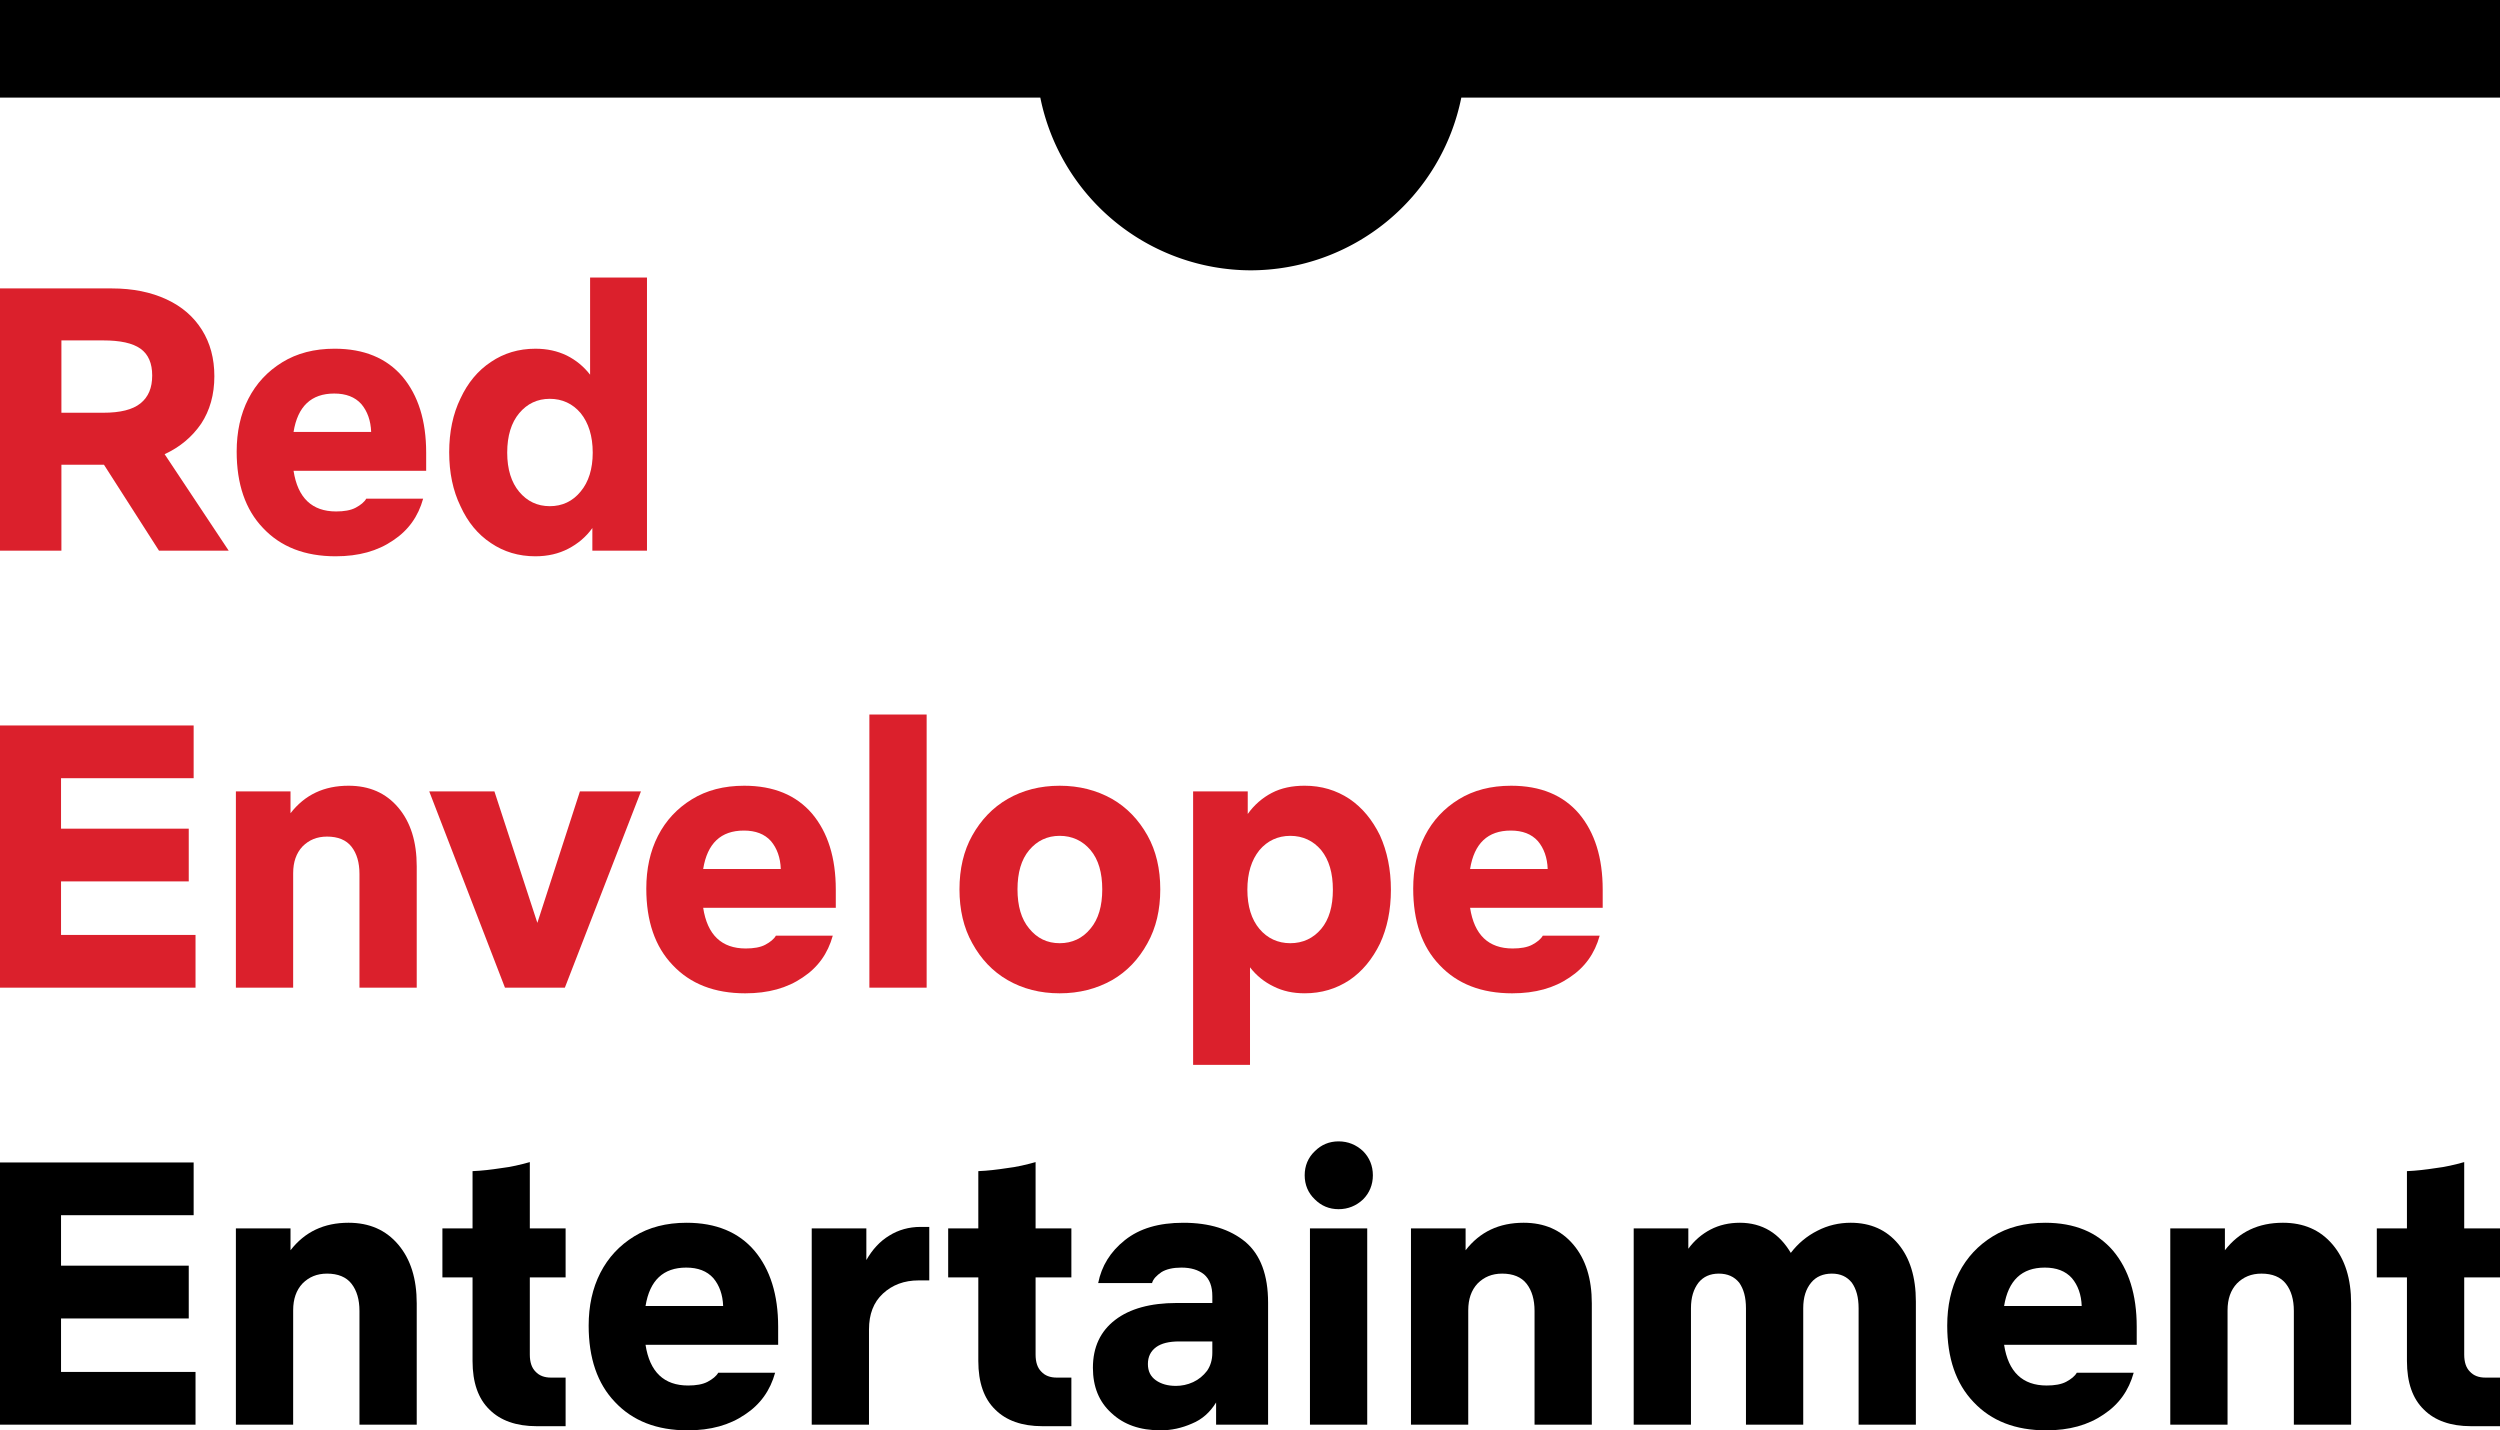
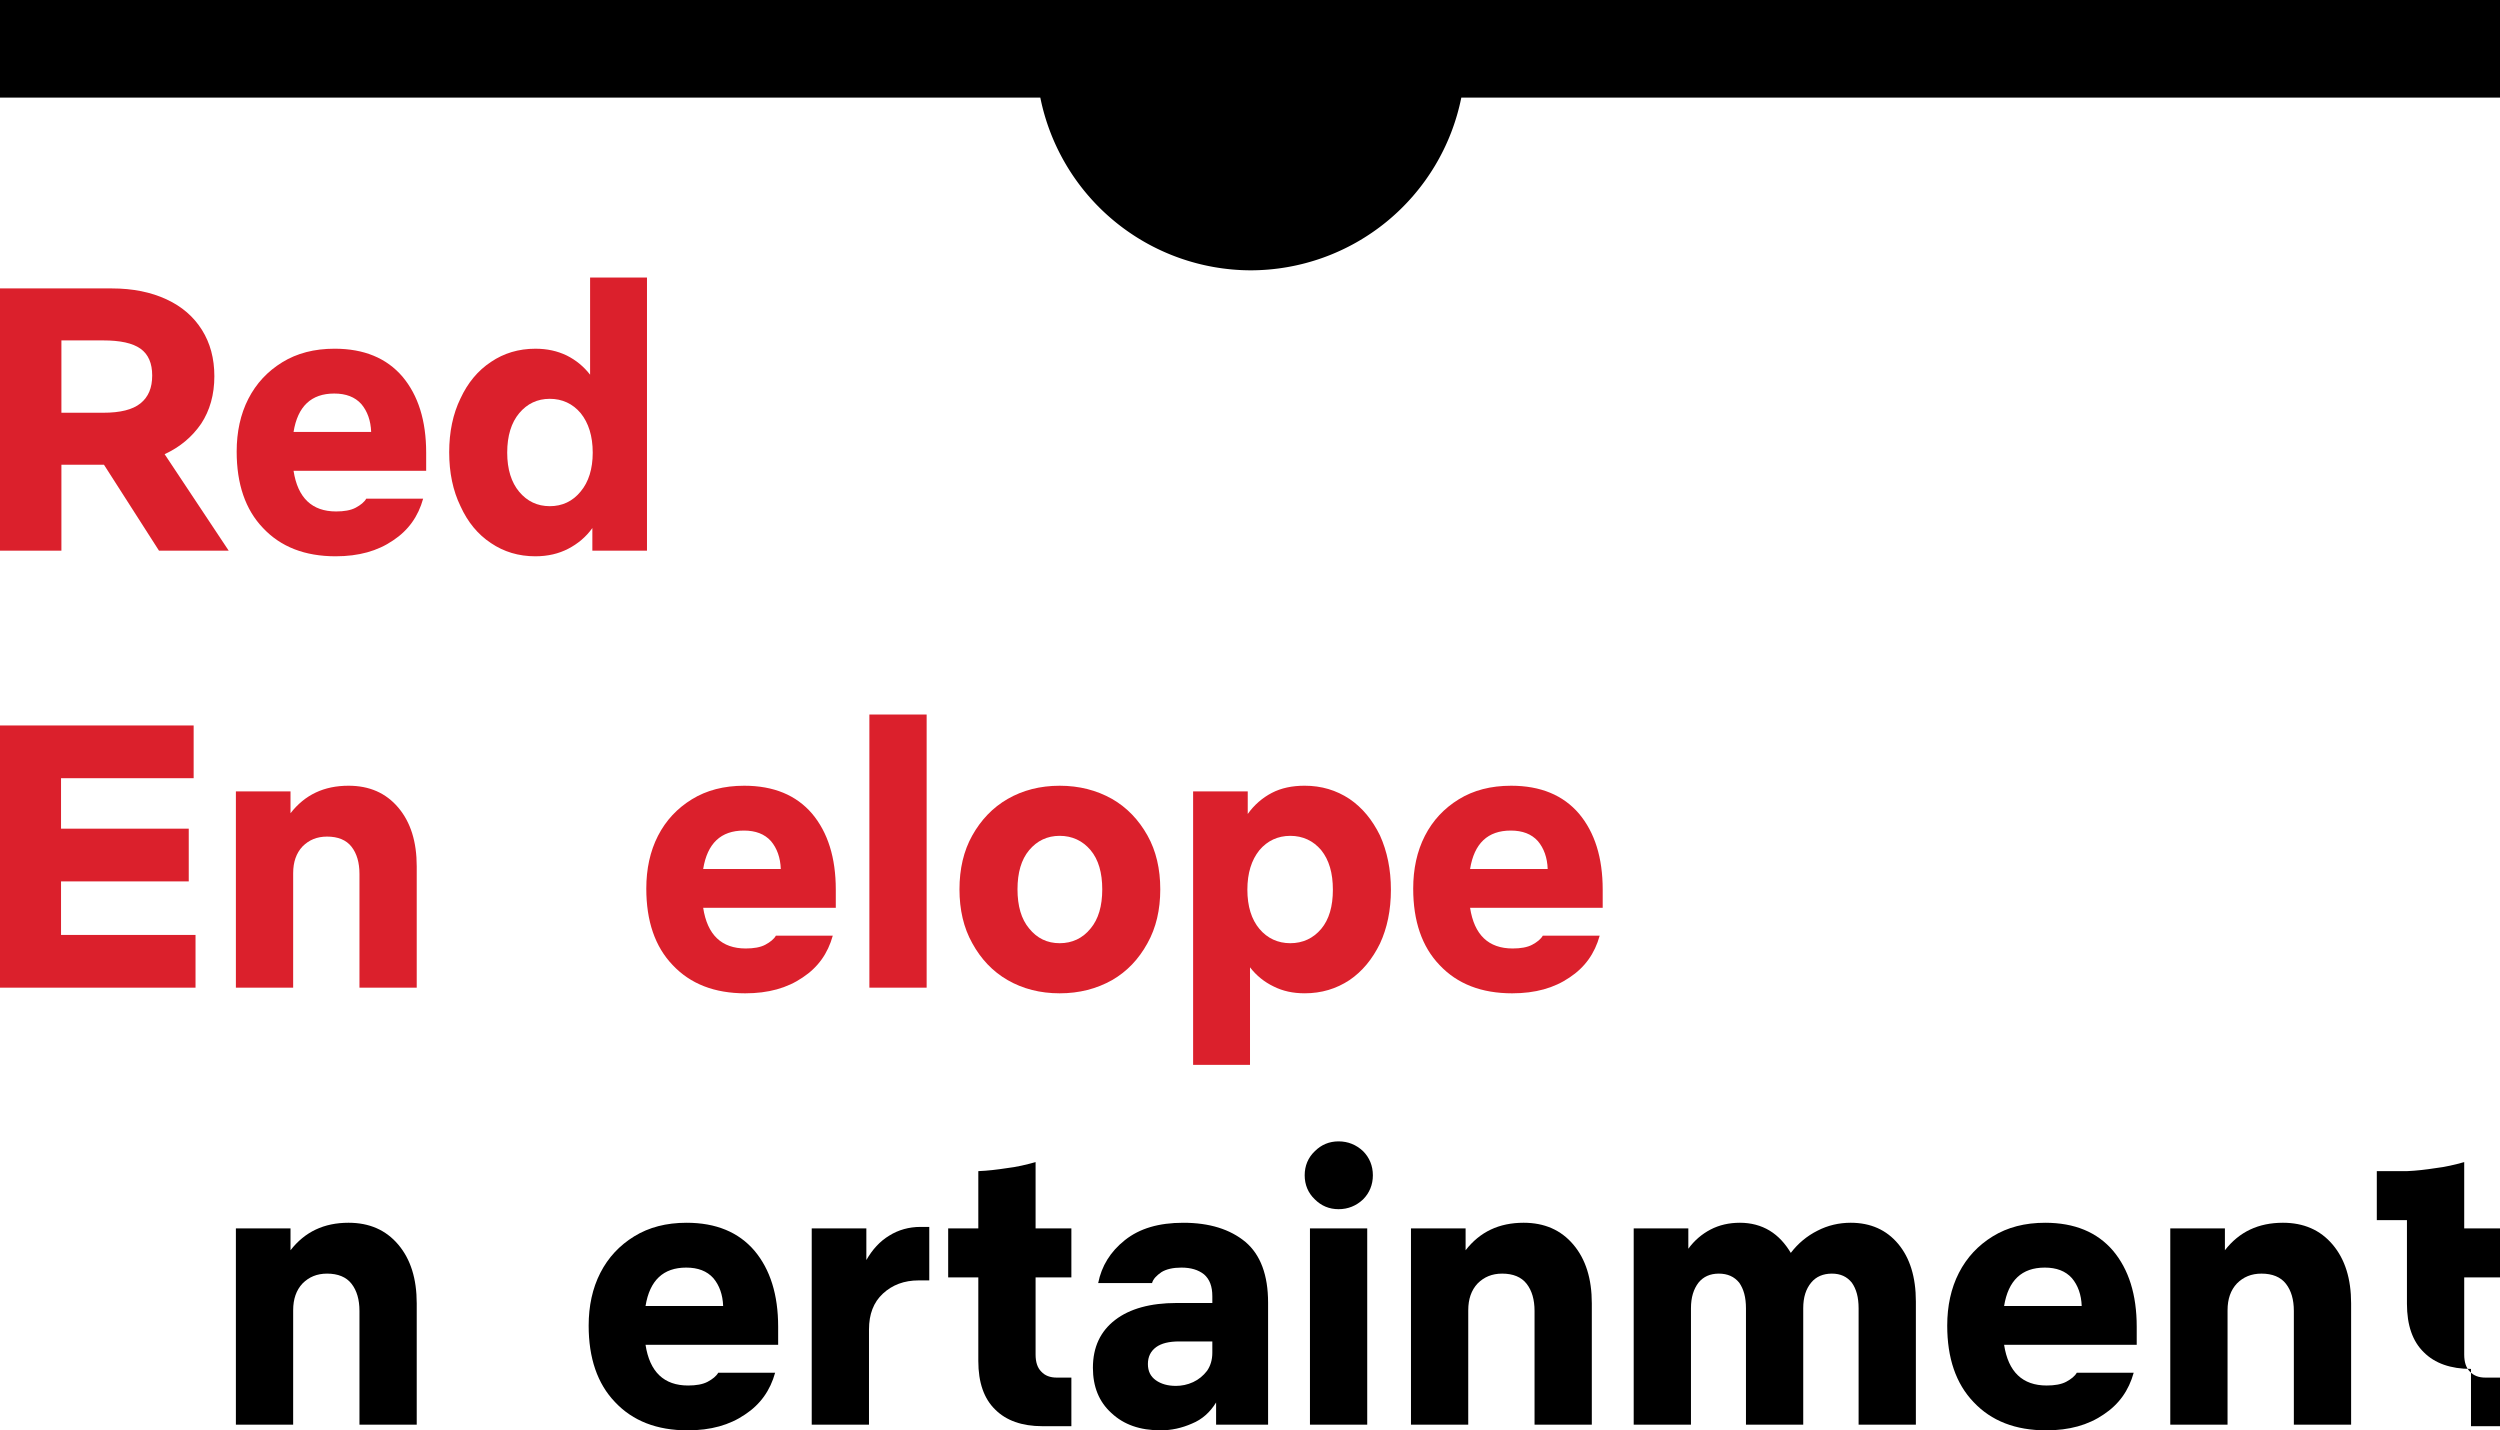
<svg xmlns="http://www.w3.org/2000/svg" xmlns:ns1="http://sodipodi.sourceforge.net/DTD/sodipodi-0.dtd" xmlns:ns2="http://www.inkscape.org/namespaces/inkscape" version="1.1" id="svg130" width="287.311" height="164.38" viewBox="0 0 287.311 164.38" ns1:docname="Red Envelope Entertainment logo (2021-present).svg" ns2:version="1.1.1 (3bf5ae0d25, 2021-09-20)">
  <defs id="defs134" />
  <ns1:namedview id="namedview132" pagecolor="#ffffff" bordercolor="#666666" borderopacity="1.0" ns2:pageshadow="2" ns2:pageopacity="0.0" ns2:pagecheckerboard="0" showgrid="false" ns2:zoom="2.8227215" ns2:cx="143.47856" ns2:cy="82.190186" ns2:window-width="1366" ns2:window-height="682" ns2:window-x="0" ns2:window-y="0" ns2:window-maximized="1" ns2:current-layer="g136" showguides="false" />
  <g ns2:groupmode="layer" ns2:label="Image" id="g136" transform="translate(-178.369,-76.824)">
    <path d="m 178.369,140.106 h 7.057 v -9.872 h 4.893 l 6.321,9.872 h 8.01 l -7.361,-11.084 c 1.775,-0.823 3.161,-1.992 4.2,-3.507 0.996,-1.515 1.515,-3.334 1.515,-5.455 0,-2.035 -0.476,-3.81 -1.429,-5.326 -0.953,-1.515 -2.295,-2.684 -4.07,-3.507 -1.775,-0.823 -3.853,-1.256 -6.278,-1.256 h -12.859 z m 7.057,-15.847 v -8.313 h 4.806 c 1.948,0 3.377,0.303 4.286,0.953 0.909,0.649 1.342,1.689 1.342,3.074 0,1.429 -0.433,2.468 -1.342,3.204 -0.909,0.736 -2.338,1.082 -4.286,1.082 z" style="font-weight:bold;font-size:43.297px;line-height:1.16;font-family:'Netflix Sans';-inkscape-font-specification:'Netflix Sans Bold';letter-spacing:-0.21px;white-space:pre;inline-size:294.89;fill:#db202c;stroke-width:1.082" id="path21088" />
    <path d="m 216.954,140.755 c 2.641,0 4.806,-0.606 6.581,-1.818 1.775,-1.169 2.901,-2.771 3.464,-4.806 h -6.538 c -0.216,0.39 -0.649,0.736 -1.212,1.039 -0.563,0.303 -1.342,0.433 -2.251,0.433 -2.771,0 -4.416,-1.559 -4.893,-4.676 h 15.241 v -2.078 c 0,-3.68 -0.909,-6.581 -2.728,-8.746 -1.818,-2.122 -4.416,-3.204 -7.793,-3.204 -2.338,0 -4.33,0.52 -6.018,1.559 -1.689,1.039 -2.987,2.425 -3.897,4.2 -0.909,1.775 -1.342,3.81 -1.342,6.062 0,3.724 0.996,6.668 3.031,8.789 2.035,2.165 4.806,3.247 8.356,3.247 z m -0.173,-18.704 c 1.342,0 2.381,0.39 3.117,1.212 0.693,0.823 1.082,1.905 1.126,3.204 h -8.919 c 0.476,-2.944 2.035,-4.416 4.676,-4.416 z" style="font-weight:bold;font-size:43.297px;line-height:1.16;font-family:'Netflix Sans';-inkscape-font-specification:'Netflix Sans Bold';letter-spacing:-0.21px;white-space:pre;inline-size:294.89;fill:#db202c;stroke-width:1.082" id="path21090" />
    <path d="m 239.907,140.755 c 1.429,0 2.684,-0.303 3.767,-0.866 1.082,-0.563 2.035,-1.342 2.771,-2.381 v 2.598 h 6.278 v -31.39 h -6.538 v 11.171 c -0.736,-0.953 -1.645,-1.689 -2.684,-2.208 -1.082,-0.52 -2.251,-0.779 -3.594,-0.779 -1.948,0 -3.637,0.52 -5.109,1.515 -1.515,0.996 -2.684,2.425 -3.507,4.2 -0.866,1.775 -1.299,3.853 -1.299,6.191 0,2.338 0.433,4.416 1.299,6.191 0.823,1.818 1.992,3.247 3.507,4.243 1.472,0.996 3.161,1.515 5.109,1.515 z m 1.645,-5.759 c -1.429,0 -2.598,-0.563 -3.507,-1.645 -0.909,-1.082 -1.386,-2.598 -1.386,-4.503 0,-1.948 0.476,-3.464 1.386,-4.546 0.909,-1.082 2.078,-1.645 3.507,-1.645 1.429,0 2.641,0.563 3.55,1.645 0.909,1.126 1.386,2.641 1.386,4.546 0,1.862 -0.476,3.377 -1.386,4.46 -0.909,1.126 -2.122,1.689 -3.55,1.689 z" style="font-weight:bold;font-size:43.297px;line-height:1.16;font-family:'Netflix Sans';-inkscape-font-specification:'Netflix Sans Bold';letter-spacing:-0.21px;white-space:pre;inline-size:294.89;fill:#db202c;stroke-width:1.082" id="path21092" />
    <path d="m 178.369,190.33 h 22.471 v -6.062 h -15.457 v -6.148 h 14.678 v -6.062 H 185.383 v -5.802 h 15.241 v -6.062 h -22.255 z" style="font-weight:bold;font-size:43.297px;line-height:1.16;font-family:'Netflix Sans';-inkscape-font-specification:'Netflix Sans Bold';letter-spacing:-0.21px;white-space:pre;inline-size:294.89;fill:#db202c;stroke-width:1.082" id="path21094" />
    <path d="m 212.061,177.168 c 0,-1.256 0.346,-2.295 1.082,-3.074 0.736,-0.736 1.645,-1.126 2.814,-1.126 1.256,0 2.208,0.39 2.814,1.169 0.606,0.779 0.909,1.818 0.909,3.117 v 13.076 h 6.581 v -13.942 c 0,-2.814 -0.693,-5.066 -2.122,-6.754 -1.429,-1.689 -3.334,-2.511 -5.715,-2.511 -2.814,0 -5.022,1.039 -6.668,3.161 v -2.511 h -6.278 v 22.558 h 6.581 z" style="font-weight:bold;font-size:43.297px;line-height:1.16;font-family:'Netflix Sans';-inkscape-font-specification:'Netflix Sans Bold';letter-spacing:-0.21px;white-space:pre;inline-size:294.89;fill:#db202c;stroke-width:1.082" id="path21096" />
-     <path d="m 243.285,190.33 8.746,-22.558 h -7.014 l -4.893,15.111 -4.936,-15.111 h -7.49 l 8.703,22.558 z" style="font-weight:bold;font-size:43.297px;line-height:1.16;font-family:'Netflix Sans';-inkscape-font-specification:'Netflix Sans Bold';letter-spacing:-0.21px;white-space:pre;inline-size:294.89;fill:#db202c;stroke-width:1.082" id="path21098" />
    <path d="m 264.03,190.98 c 2.641,0 4.806,-0.606 6.581,-1.818 1.775,-1.169 2.901,-2.771 3.464,-4.806 h -6.538 c -0.216,0.39 -0.649,0.736 -1.212,1.039 -0.563,0.303 -1.342,0.433 -2.251,0.433 -2.771,0 -4.416,-1.559 -4.893,-4.676 h 15.241 v -2.078 c 0,-3.68 -0.909,-6.581 -2.728,-8.746 -1.818,-2.122 -4.416,-3.204 -7.793,-3.204 -2.338,0 -4.33,0.52 -6.018,1.559 -1.689,1.039 -2.988,2.425 -3.897,4.2 -0.909,1.775 -1.342,3.81 -1.342,6.062 0,3.724 0.996,6.668 3.031,8.789 2.035,2.165 4.806,3.247 8.356,3.247 z m -0.173,-18.704 c 1.342,0 2.381,0.39 3.117,1.212 0.693,0.823 1.082,1.905 1.126,3.204 h -8.919 c 0.476,-2.944 2.035,-4.416 4.676,-4.416 z" style="font-weight:bold;font-size:43.297px;line-height:1.16;font-family:'Netflix Sans';-inkscape-font-specification:'Netflix Sans Bold';letter-spacing:-0.21px;white-space:pre;inline-size:294.89;fill:#db202c;stroke-width:1.082" id="path21100" />
    <path d="m 278.282,190.33 h 6.581 v -31.39 h -6.581 z" style="font-weight:bold;font-size:43.297px;line-height:1.16;font-family:'Netflix Sans';-inkscape-font-specification:'Netflix Sans Bold';letter-spacing:-0.21px;white-space:pre;inline-size:294.89;fill:#db202c;stroke-width:1.082" id="path21102" />
    <path d="m 300.153,190.98 c 2.251,0 4.243,-0.52 6.018,-1.515 1.732,-0.996 3.074,-2.425 4.07,-4.243 0.996,-1.775 1.472,-3.853 1.472,-6.191 0,-2.338 -0.476,-4.416 -1.472,-6.191 -0.996,-1.775 -2.338,-3.204 -4.07,-4.2 -1.775,-0.996 -3.767,-1.515 -6.018,-1.515 -2.251,0 -4.243,0.52 -5.975,1.515 -1.732,0.996 -3.074,2.425 -4.07,4.2 -0.996,1.775 -1.472,3.853 -1.472,6.191 0,2.338 0.476,4.416 1.472,6.191 0.996,1.818 2.338,3.247 4.07,4.243 1.732,0.996 3.724,1.515 5.975,1.515 z m 0,-5.759 c -1.429,0 -2.598,-0.563 -3.507,-1.689 -0.909,-1.082 -1.342,-2.598 -1.342,-4.503 0,-1.905 0.433,-3.42 1.342,-4.503 0.909,-1.082 2.078,-1.645 3.507,-1.645 1.429,0 2.641,0.563 3.55,1.645 0.909,1.082 1.342,2.598 1.342,4.503 0,1.905 -0.433,3.42 -1.342,4.503 -0.909,1.126 -2.122,1.689 -3.55,1.689 z" style="font-weight:bold;font-size:43.297px;line-height:1.16;font-family:'Netflix Sans';-inkscape-font-specification:'Netflix Sans Bold';letter-spacing:-0.21px;white-space:pre;inline-size:294.89;fill:#db202c;stroke-width:1.082" id="path21104" />
    <path d="m 315.487,199.206 h 6.538 v -11.214 c 0.736,0.953 1.645,1.689 2.728,2.208 1.039,0.52 2.208,0.779 3.55,0.779 1.948,0 3.637,-0.52 5.152,-1.515 1.472,-0.996 2.641,-2.425 3.507,-4.2 0.823,-1.775 1.256,-3.81 1.256,-6.191 0,-2.338 -0.433,-4.416 -1.256,-6.235 -0.866,-1.775 -2.035,-3.204 -3.507,-4.2 -1.515,-0.996 -3.204,-1.515 -5.152,-1.515 -1.429,0 -2.684,0.26 -3.767,0.823 -1.082,0.563 -2.035,1.386 -2.771,2.425 v -2.598 h -6.278 z m 11.171,-13.985 c -1.429,0 -2.641,-0.563 -3.55,-1.645 -0.909,-1.082 -1.386,-2.598 -1.386,-4.503 0,-1.905 0.476,-3.42 1.386,-4.546 0.909,-1.082 2.122,-1.645 3.55,-1.645 1.429,0 2.641,0.563 3.55,1.645 0.909,1.126 1.342,2.641 1.342,4.546 0,1.905 -0.433,3.42 -1.342,4.503 -0.909,1.082 -2.122,1.645 -3.55,1.645 z" style="font-weight:bold;font-size:43.297px;line-height:1.16;font-family:'Netflix Sans';-inkscape-font-specification:'Netflix Sans Bold';letter-spacing:-0.21px;white-space:pre;inline-size:294.89;fill:#db202c;stroke-width:1.082" id="path21106" />
    <path d="m 352.166,190.98 c 2.641,0 4.806,-0.606 6.581,-1.818 1.775,-1.169 2.901,-2.771 3.464,-4.806 h -6.538 c -0.216,0.39 -0.649,0.736 -1.212,1.039 -0.563,0.303 -1.342,0.433 -2.251,0.433 -2.771,0 -4.416,-1.559 -4.893,-4.676 h 15.241 v -2.078 c 0,-3.68 -0.909,-6.581 -2.728,-8.746 -1.818,-2.122 -4.416,-3.204 -7.793,-3.204 -2.338,0 -4.33,0.52 -6.018,1.559 -1.689,1.039 -2.988,2.425 -3.897,4.2 -0.909,1.775 -1.342,3.81 -1.342,6.062 0,3.724 0.996,6.668 3.031,8.789 2.035,2.165 4.806,3.247 8.356,3.247 z m -0.173,-18.704 c 1.342,0 2.381,0.39 3.117,1.212 0.693,0.823 1.082,1.905 1.126,3.204 h -8.919 c 0.476,-2.944 2.035,-4.416 4.676,-4.416 z" style="font-weight:bold;font-size:43.297px;line-height:1.16;font-family:'Netflix Sans';-inkscape-font-specification:'Netflix Sans Bold';letter-spacing:-0.21px;white-space:pre;inline-size:294.89;fill:#db202c;stroke-width:1.082" id="path21108" />
-     <path d="m 178.369,240.555 h 22.471 v -6.062 h -15.457 v -6.148 h 14.678 v -6.062 H 185.383 v -5.802 h 15.241 v -6.062 h -22.255 z" style="font-weight:bold;font-size:43.297px;line-height:1.16;font-family:'Netflix Sans';-inkscape-font-specification:'Netflix Sans Bold';letter-spacing:-0.21px;white-space:pre;inline-size:294.89;fill:#000000;stroke-width:1.082" id="path21110" />
    <path d="m 212.061,227.393 c 0,-1.256 0.346,-2.295 1.082,-3.074 0.736,-0.736 1.645,-1.126 2.814,-1.126 1.256,0 2.208,0.39 2.814,1.169 0.606,0.779 0.909,1.818 0.909,3.117 v 13.076 h 6.581 v -13.942 c 0,-2.814 -0.693,-5.066 -2.122,-6.754 -1.429,-1.689 -3.334,-2.511 -5.715,-2.511 -2.814,0 -5.022,1.039 -6.668,3.161 v -2.511 h -6.278 v 22.558 h 6.581 z" style="font-weight:bold;font-size:43.297px;line-height:1.16;font-family:'Netflix Sans';-inkscape-font-specification:'Netflix Sans Bold';letter-spacing:-0.21px;white-space:pre;inline-size:294.89;fill:#000000;stroke-width:1.082" id="path21112" />
-     <path d="m 240.037,240.728 h 3.334 v -5.585 h -1.689 c -0.736,0 -1.342,-0.216 -1.775,-0.693 -0.433,-0.433 -0.649,-1.082 -0.649,-1.948 v -8.876 h 4.113 v -5.629 h -4.113 v -7.62 c -1.082,0.303 -2.165,0.563 -3.291,0.693 -1.126,0.173 -2.208,0.303 -3.291,0.346 v 6.581 h -3.464 v 5.629 h 3.464 v 9.612 c 0,2.468 0.649,4.33 1.948,5.585 1.256,1.256 3.074,1.905 5.412,1.905 z" style="font-weight:bold;font-size:43.297px;line-height:1.16;font-family:'Netflix Sans';-inkscape-font-specification:'Netflix Sans Bold';letter-spacing:-0.21px;white-space:pre;inline-size:294.89;fill:#000000;stroke-width:1.082" id="path21114" />
    <path d="m 257.406,241.205 c 2.641,0 4.806,-0.606 6.581,-1.818 1.775,-1.169 2.901,-2.771 3.464,-4.806 h -6.538 c -0.216,0.39 -0.649,0.736 -1.212,1.039 -0.563,0.303 -1.342,0.433 -2.251,0.433 -2.771,0 -4.416,-1.559 -4.893,-4.676 h 15.241 v -2.078 c 0,-3.68 -0.909,-6.581 -2.728,-8.746 -1.818,-2.122 -4.416,-3.204 -7.793,-3.204 -2.338,0 -4.33,0.52 -6.018,1.559 -1.689,1.039 -2.988,2.425 -3.897,4.2 -0.909,1.775 -1.342,3.81 -1.342,6.062 0,3.724 0.996,6.668 3.031,8.789 2.035,2.165 4.806,3.247 8.356,3.247 z m -0.173,-18.704 c 1.342,0 2.381,0.39 3.117,1.212 0.693,0.823 1.082,1.905 1.126,3.204 h -8.919 c 0.476,-2.944 2.035,-4.416 4.676,-4.416 z" style="font-weight:bold;font-size:43.297px;line-height:1.16;font-family:'Netflix Sans';-inkscape-font-specification:'Netflix Sans Bold';letter-spacing:-0.21px;white-space:pre;inline-size:294.89;fill:#000000;stroke-width:1.082" id="path21116" />
    <path d="m 278.238,229.601 c 0,-1.732 0.52,-3.117 1.602,-4.113 1.082,-0.996 2.425,-1.515 4.113,-1.515 h 1.212 v -6.148 h -0.996 c -1.342,0 -2.555,0.346 -3.594,0.996 -1.082,0.649 -1.948,1.602 -2.641,2.814 v -3.637 h -6.278 v 22.558 h 6.581 z" style="font-weight:bold;font-size:43.297px;line-height:1.16;font-family:'Netflix Sans';-inkscape-font-specification:'Netflix Sans Bold';letter-spacing:-0.21px;white-space:pre;inline-size:294.89;fill:#000000;stroke-width:1.082" id="path21118" />
    <path d="m 298.162,240.728 h 3.334 v -5.585 h -1.689 c -0.736,0 -1.342,-0.216 -1.775,-0.693 -0.433,-0.433 -0.649,-1.082 -0.649,-1.948 v -8.876 h 4.113 v -5.629 h -4.113 v -7.62 c -1.082,0.303 -2.165,0.563 -3.291,0.693 -1.126,0.173 -2.208,0.303 -3.291,0.346 v 6.581 h -3.464 v 5.629 h 3.464 v 9.612 c 0,2.468 0.649,4.33 1.948,5.585 1.256,1.256 3.074,1.905 5.412,1.905 z" style="font-weight:bold;font-size:43.297px;line-height:1.16;font-family:'Netflix Sans';-inkscape-font-specification:'Netflix Sans Bold';letter-spacing:-0.21px;white-space:pre;inline-size:294.89;fill:#000000;stroke-width:1.082" id="path21120" />
    <path d="m 311.763,241.205 c 1.212,0 2.425,-0.26 3.594,-0.779 1.169,-0.476 2.078,-1.299 2.771,-2.425 v 2.555 h 5.975 v -14.028 c 0,-3.161 -0.866,-5.499 -2.598,-6.971 -1.775,-1.472 -4.157,-2.208 -7.144,-2.208 -2.814,0 -5.022,0.649 -6.711,1.992 -1.689,1.342 -2.684,2.988 -3.074,4.936 h 6.191 c 0.13,-0.476 0.52,-0.866 1.082,-1.256 0.563,-0.346 1.342,-0.52 2.295,-0.52 1.082,0 1.948,0.26 2.598,0.779 0.649,0.563 0.953,1.386 0.953,2.511 v 0.779 h -4.113 c -2.987,0 -5.369,0.649 -7.057,1.948 -1.689,1.299 -2.555,3.117 -2.555,5.499 0,2.165 0.693,3.897 2.122,5.196 1.429,1.342 3.291,1.992 5.672,1.992 z m 1.732,-5.109 c -0.909,0 -1.689,-0.216 -2.295,-0.649 -0.606,-0.433 -0.909,-1.039 -0.909,-1.862 0,-0.823 0.303,-1.472 0.953,-1.948 0.606,-0.433 1.472,-0.649 2.641,-0.649 h 3.81 v 1.299 c 0,0.823 -0.216,1.515 -0.606,2.078 -0.433,0.563 -0.953,0.996 -1.602,1.299 -0.649,0.303 -1.342,0.433 -1.992,0.433 z" style="font-weight:bold;font-size:43.297px;line-height:1.16;font-family:'Netflix Sans';-inkscape-font-specification:'Netflix Sans Bold';letter-spacing:-0.21px;white-space:pre;inline-size:294.89;fill:#000000;stroke-width:1.082" id="path21122" />
    <path d="m 332.206,215.789 c 1.082,0 2.035,-0.39 2.814,-1.126 0.736,-0.736 1.126,-1.689 1.126,-2.771 0,-1.082 -0.39,-2.035 -1.126,-2.771 -0.779,-0.736 -1.732,-1.126 -2.814,-1.126 -1.082,0 -1.992,0.39 -2.728,1.126 -0.779,0.736 -1.169,1.689 -1.169,2.771 0,1.082 0.39,2.035 1.169,2.771 0.736,0.736 1.645,1.126 2.728,1.126 z m -3.291,24.766 h 6.581 v -22.558 h -6.581 z" style="font-weight:bold;font-size:43.297px;line-height:1.16;font-family:'Netflix Sans';-inkscape-font-specification:'Netflix Sans Bold';letter-spacing:-0.21px;white-space:pre;inline-size:294.89;fill:#000000;stroke-width:1.082" id="path21124" />
    <path d="m 347.107,227.393 c 0,-1.256 0.346,-2.295 1.082,-3.074 0.736,-0.736 1.645,-1.126 2.814,-1.126 1.256,0 2.208,0.39 2.814,1.169 0.606,0.779 0.909,1.818 0.909,3.117 v 13.076 h 6.581 v -13.942 c 0,-2.814 -0.693,-5.066 -2.122,-6.754 -1.429,-1.689 -3.334,-2.511 -5.715,-2.511 -2.814,0 -5.022,1.039 -6.668,3.161 v -2.511 h -6.278 v 22.558 h 6.581 z" style="font-weight:bold;font-size:43.297px;line-height:1.16;font-family:'Netflix Sans';-inkscape-font-specification:'Netflix Sans Bold';letter-spacing:-0.21px;white-space:pre;inline-size:294.89;fill:#000000;stroke-width:1.082" id="path21126" />
    <path d="m 366.121,240.555 h 6.581 v -13.379 c 0,-1.256 0.303,-2.208 0.866,-2.944 0.563,-0.693 1.342,-1.039 2.338,-1.039 0.996,0 1.775,0.346 2.338,1.039 0.52,0.736 0.779,1.689 0.779,2.944 v 13.379 h 6.581 v -13.379 c 0,-1.256 0.303,-2.208 0.909,-2.944 0.563,-0.693 1.386,-1.039 2.381,-1.039 0.996,0 1.732,0.346 2.295,1.039 0.52,0.736 0.779,1.689 0.779,2.944 v 13.379 h 6.581 v -14.158 c 0,-2.814 -0.693,-5.022 -2.035,-6.624 -1.342,-1.602 -3.161,-2.425 -5.455,-2.425 -1.342,0 -2.641,0.303 -3.81,0.909 -1.212,0.606 -2.251,1.472 -3.074,2.555 -0.649,-1.082 -1.429,-1.948 -2.425,-2.555 -0.996,-0.606 -2.165,-0.909 -3.42,-0.909 -1.256,0 -2.381,0.26 -3.377,0.779 -0.996,0.52 -1.862,1.256 -2.555,2.208 v -2.338 h -6.278 z" style="font-weight:bold;font-size:43.297px;line-height:1.16;font-family:'Netflix Sans';-inkscape-font-specification:'Netflix Sans Bold';letter-spacing:-0.21px;white-space:pre;inline-size:294.89;fill:#000000;stroke-width:1.082" id="path21128" />
    <path d="m 413.538,241.205 c 2.641,0 4.806,-0.606 6.581,-1.818 1.775,-1.169 2.901,-2.771 3.464,-4.806 h -6.538 c -0.216,0.39 -0.649,0.736 -1.212,1.039 -0.563,0.303 -1.342,0.433 -2.251,0.433 -2.771,0 -4.416,-1.559 -4.893,-4.676 h 15.241 v -2.078 c 0,-3.68 -0.909,-6.581 -2.728,-8.746 -1.818,-2.122 -4.416,-3.204 -7.793,-3.204 -2.338,0 -4.33,0.52 -6.018,1.559 -1.689,1.039 -2.987,2.425 -3.897,4.2 -0.909,1.775 -1.342,3.81 -1.342,6.062 0,3.724 0.996,6.668 3.031,8.789 2.035,2.165 4.806,3.247 8.356,3.247 z m -0.173,-18.704 c 1.342,0 2.381,0.39 3.117,1.212 0.693,0.823 1.082,1.905 1.126,3.204 h -8.919 c 0.476,-2.944 2.035,-4.416 4.676,-4.416 z" style="font-weight:bold;font-size:43.297px;line-height:1.16;font-family:'Netflix Sans';-inkscape-font-specification:'Netflix Sans Bold';letter-spacing:-0.21px;white-space:pre;inline-size:294.89;fill:#000000;stroke-width:1.082" id="path21130" />
    <path d="m 434.37,227.393 c 0,-1.256 0.346,-2.295 1.082,-3.074 0.736,-0.736 1.645,-1.126 2.814,-1.126 1.256,0 2.208,0.39 2.814,1.169 0.606,0.779 0.909,1.818 0.909,3.117 v 13.076 h 6.581 v -13.942 c 0,-2.814 -0.693,-5.066 -2.122,-6.754 -1.429,-1.689 -3.334,-2.511 -5.715,-2.511 -2.814,0 -5.022,1.039 -6.668,3.161 v -2.511 h -6.278 v 22.558 h 6.581 z" style="font-weight:bold;font-size:43.297px;line-height:1.16;font-family:'Netflix Sans';-inkscape-font-specification:'Netflix Sans Bold';letter-spacing:-0.21px;white-space:pre;inline-size:294.89;fill:#000000;stroke-width:1.082" id="path21132" />
-     <path d="m 462.346,240.728 h 3.334 v -5.585 h -1.689 c -0.736,0 -1.342,-0.216 -1.775,-0.693 -0.433,-0.433 -0.649,-1.082 -0.649,-1.948 v -8.876 h 4.113 v -5.629 h -4.113 v -7.62 c -1.082,0.303 -2.165,0.563 -3.291,0.693 -1.126,0.173 -2.208,0.303 -3.291,0.346 v 6.581 H 451.522 v 5.629 h 3.464 v 9.612 c 0,2.468 0.649,4.33 1.948,5.585 1.256,1.256 3.074,1.905 5.412,1.905 z" style="font-weight:bold;font-size:43.297px;line-height:1.16;font-family:'Netflix Sans';-inkscape-font-specification:'Netflix Sans Bold';letter-spacing:-0.21px;white-space:pre;inline-size:294.89;fill:#000000;stroke-width:1.082" id="path21134" />
+     <path d="m 462.346,240.728 h 3.334 v -5.585 h -1.689 c -0.736,0 -1.342,-0.216 -1.775,-0.693 -0.433,-0.433 -0.649,-1.082 -0.649,-1.948 v -8.876 h 4.113 v -5.629 h -4.113 v -7.62 c -1.082,0.303 -2.165,0.563 -3.291,0.693 -1.126,0.173 -2.208,0.303 -3.291,0.346 H 451.522 v 5.629 h 3.464 v 9.612 c 0,2.468 0.649,4.33 1.948,5.585 1.256,1.256 3.074,1.905 5.412,1.905 z" style="font-weight:bold;font-size:43.297px;line-height:1.16;font-family:'Netflix Sans';-inkscape-font-specification:'Netflix Sans Bold';letter-spacing:-0.21px;white-space:pre;inline-size:294.89;fill:#000000;stroke-width:1.082" id="path21134" />
    <path id="rect21897" style="fill:#000000;fill-opacity:1;stroke-width:29.533;stroke-linecap:round;stroke-linejoin:round;paint-order:stroke fill markers" d="m 178.369,76.824 v 11.215 h 119.557 a 24.734,24.734 0 0 0 24.193,19.852 24.734,24.734 0 0 0 24.191,-19.852 H 465.68 V 76.824 Z" />
  </g>
  <style type="text/css" id="style8656">
	.st0{fill:#DB202C;}
</style>
</svg>